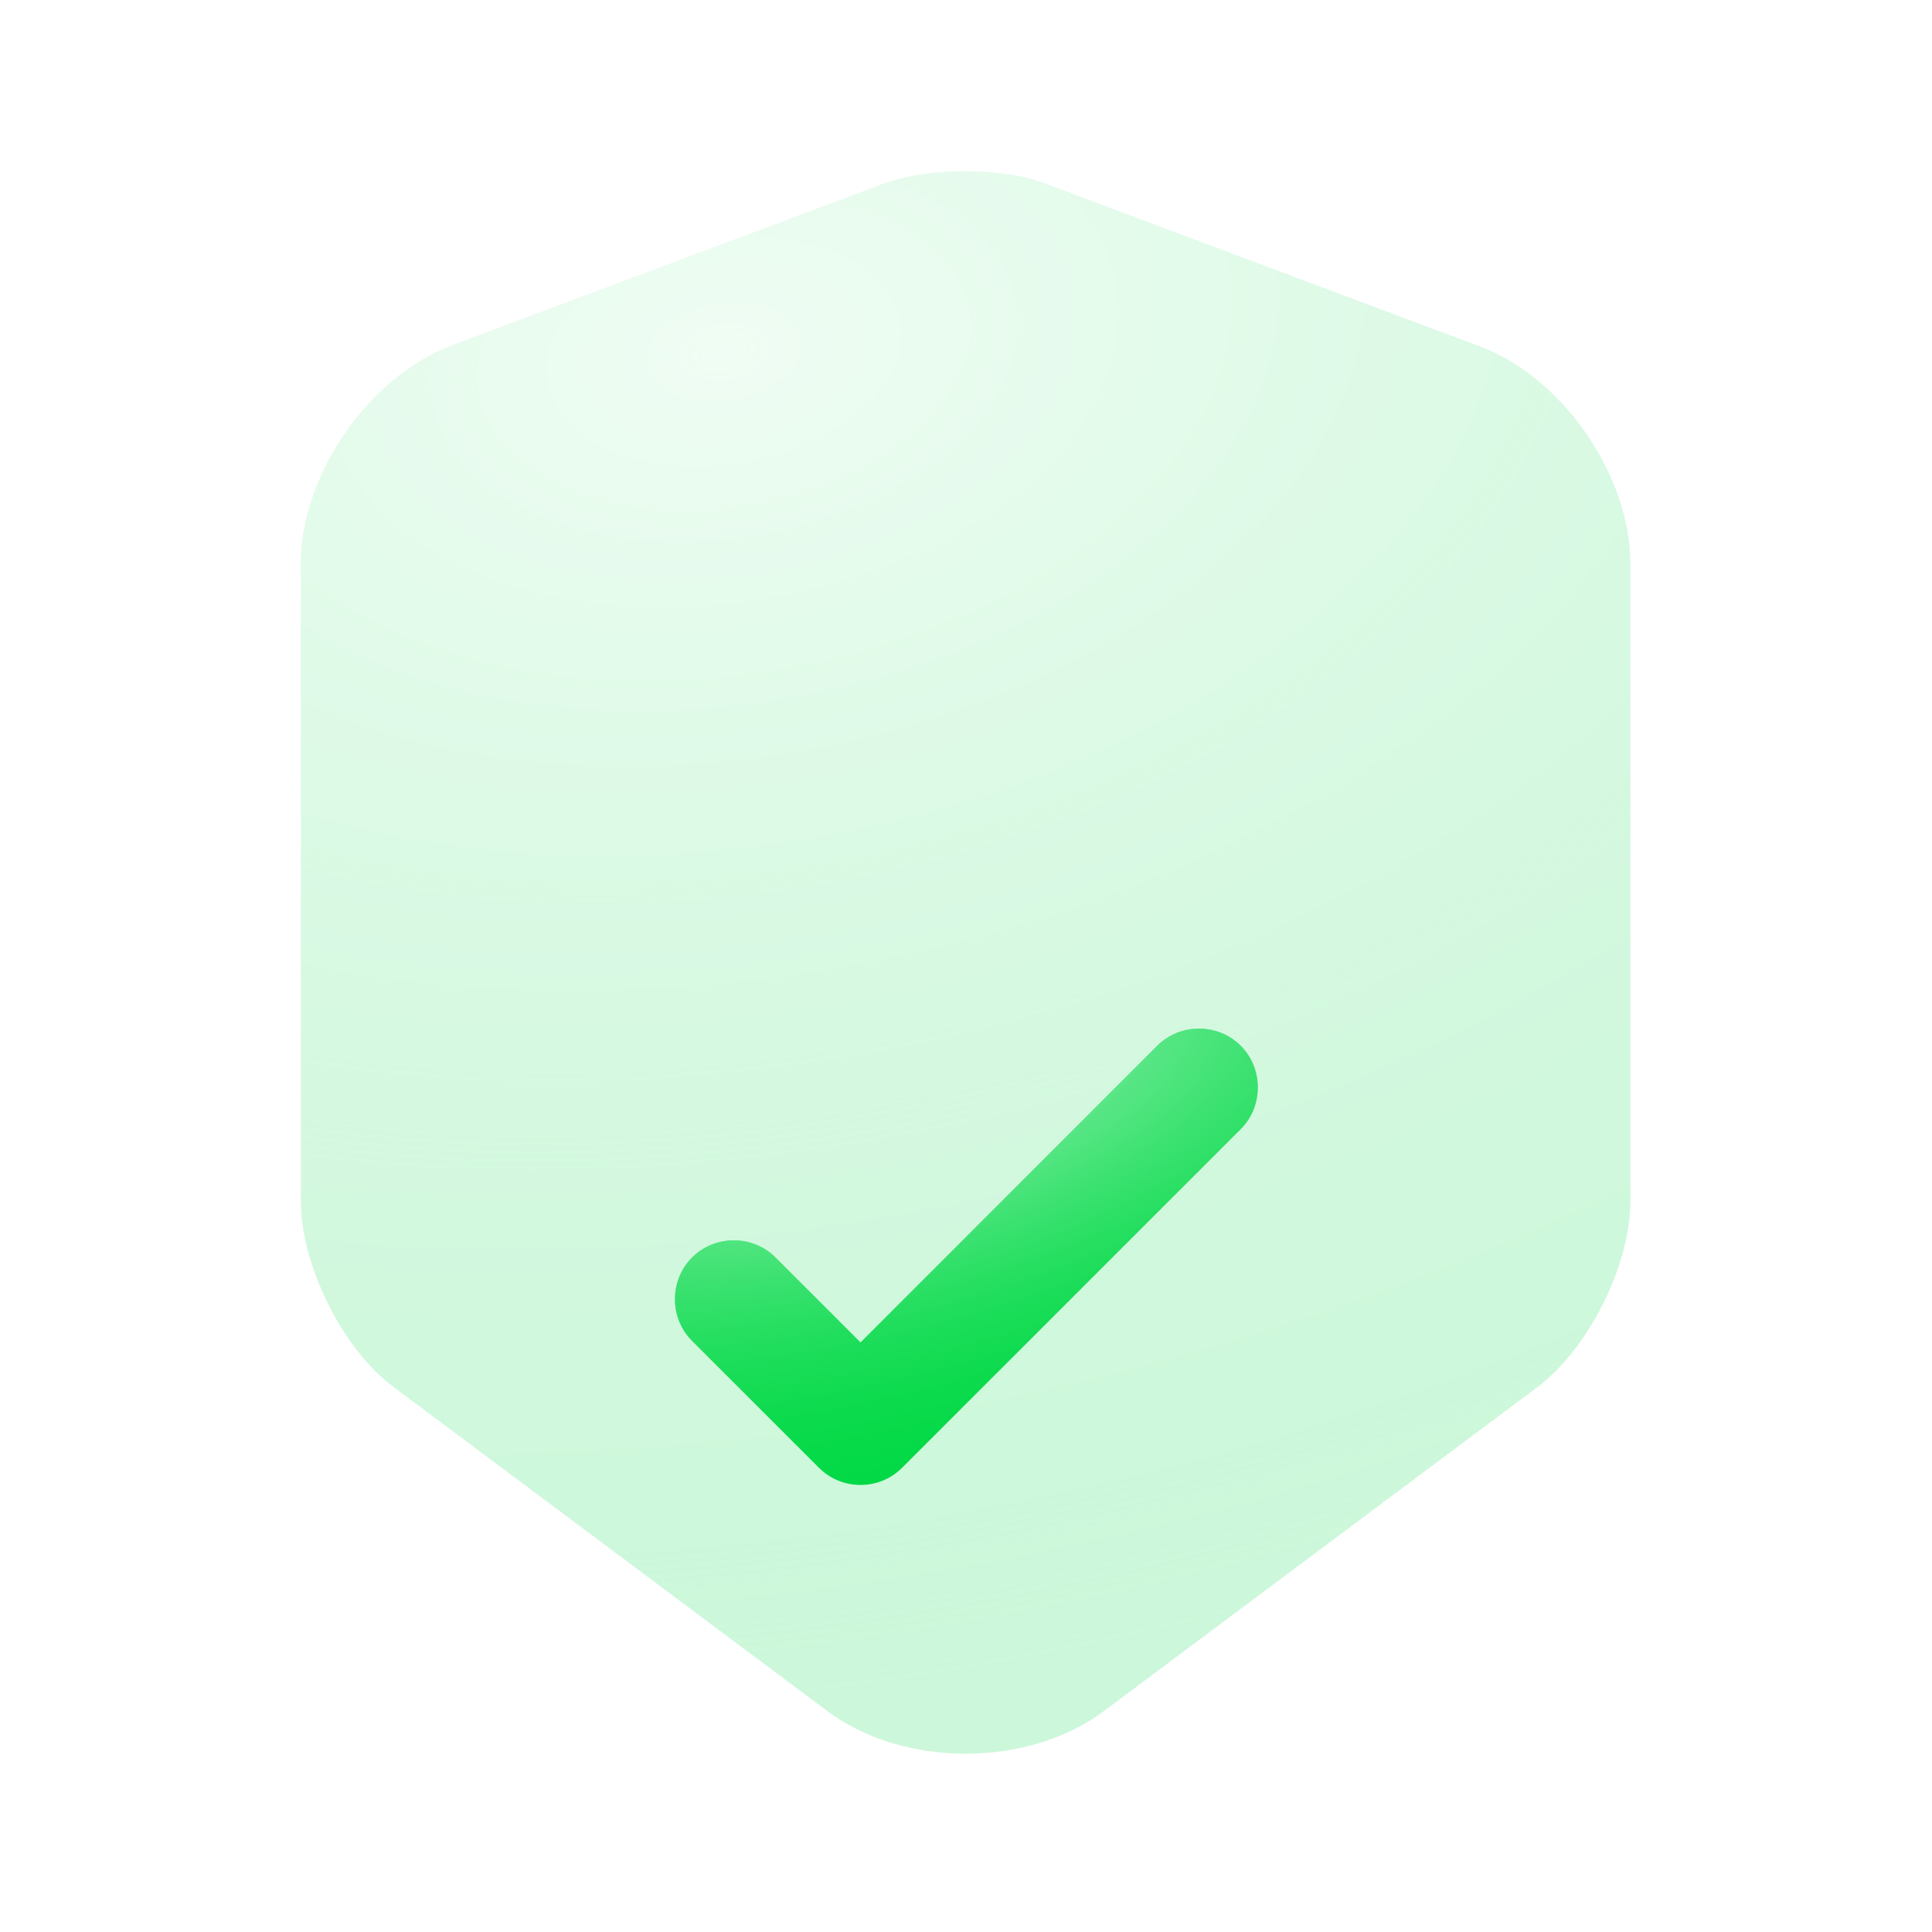
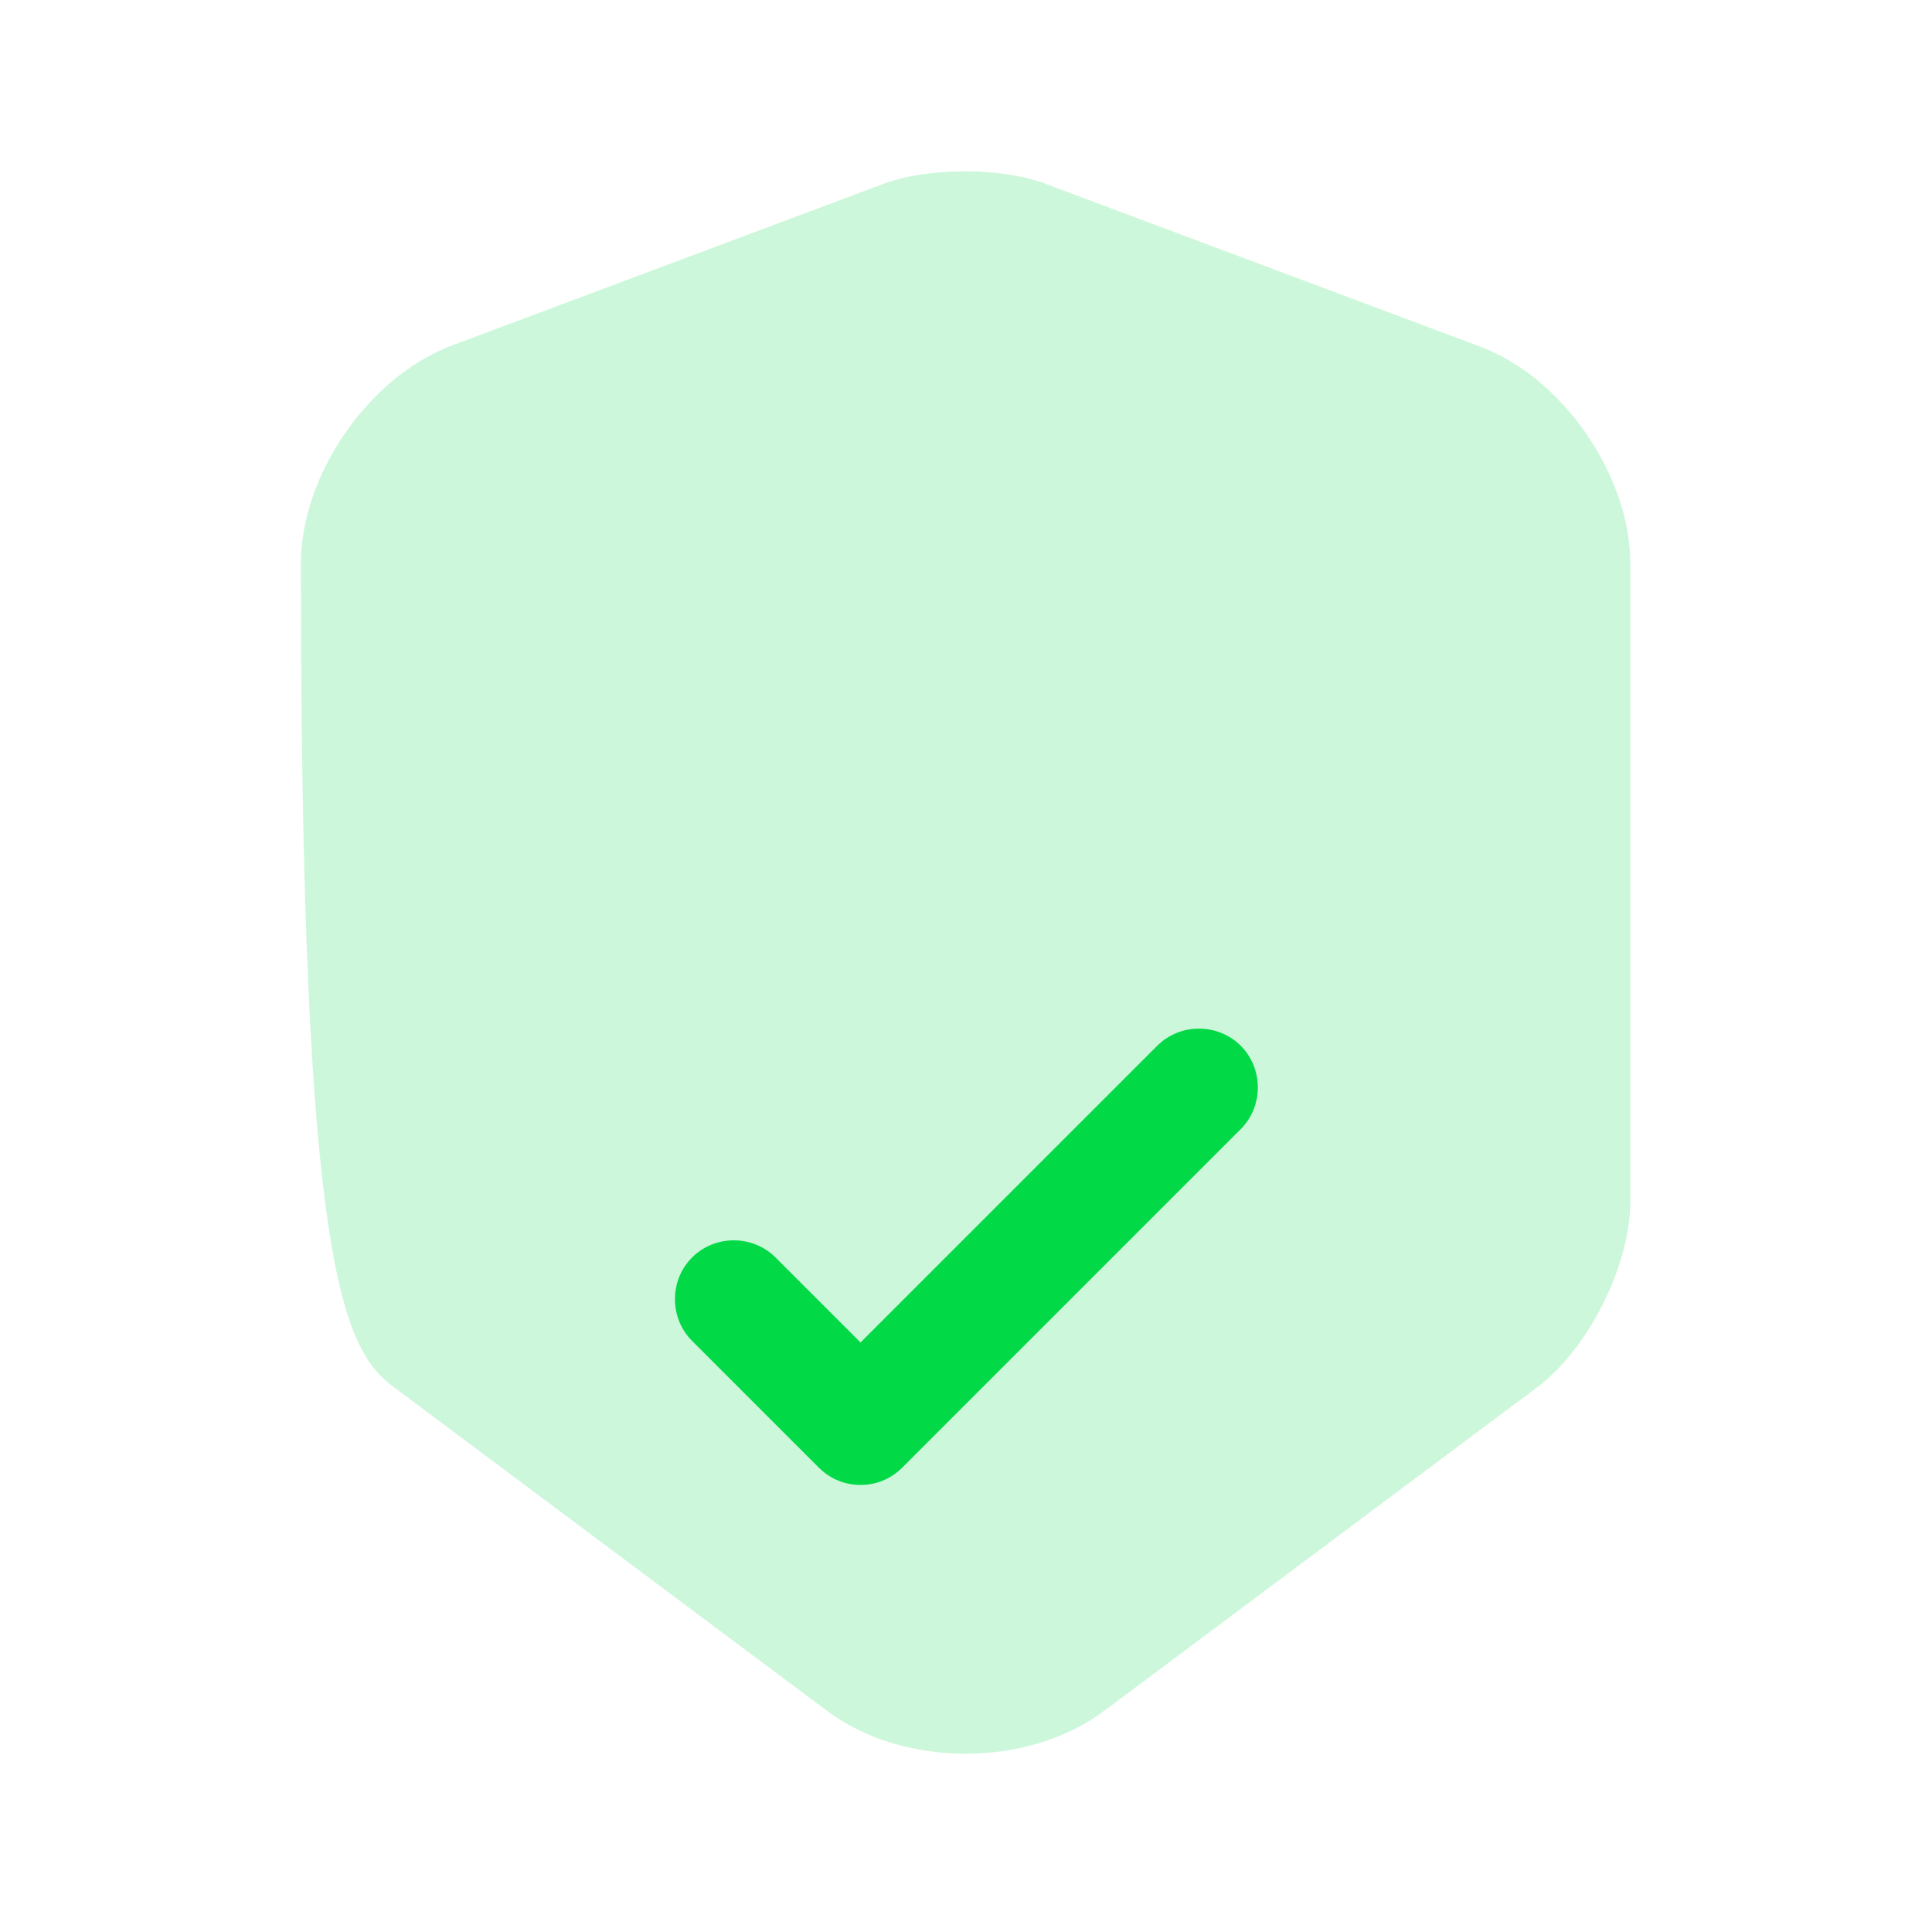
<svg xmlns="http://www.w3.org/2000/svg" width="50" height="50" viewBox="0 0 50 50" fill="none">
  <g id="vuesax/bulk/shield-tick">
    <g id="shield-tick">
      <g id="Vector" opacity="0.2">
-         <path d="M22.882 4.752L11.678 8.948C9.539 9.763 7.787 12.289 7.787 14.591V31.091C7.787 32.741 8.867 34.92 10.191 35.898L21.395 44.27C23.37 45.758 26.609 45.758 28.585 44.27L39.789 35.898C41.113 34.9 42.193 32.741 42.193 31.091V14.591C42.193 12.309 40.441 9.763 38.302 8.969L27.098 4.772C25.957 4.324 24.043 4.324 22.882 4.752Z" fill="#02D946" />
-         <path d="M22.882 4.752L11.678 8.948C9.539 9.763 7.787 12.289 7.787 14.591V31.091C7.787 32.741 8.867 34.92 10.191 35.898L21.395 44.27C23.37 45.758 26.609 45.758 28.585 44.27L39.789 35.898C41.113 34.9 42.193 32.741 42.193 31.091V14.591C42.193 12.309 40.441 9.763 38.302 8.969L27.098 4.772C25.957 4.324 24.043 4.324 22.882 4.752Z" fill="url(#paint0_radial_205_673)" style="mix-blend-mode:plus-lighter" />
+         <path d="M22.882 4.752L11.678 8.948C9.539 9.763 7.787 12.289 7.787 14.591C7.787 32.741 8.867 34.92 10.191 35.898L21.395 44.27C23.37 45.758 26.609 45.758 28.585 44.27L39.789 35.898C41.113 34.9 42.193 32.741 42.193 31.091V14.591C42.193 12.309 40.441 9.763 38.302 8.969L27.098 4.772C25.957 4.324 24.043 4.324 22.882 4.752Z" fill="#02D946" />
      </g>
      <g id="Vector_2" filter="url(#filter0_dii_205_673)">
        <path d="M22.27 29.542C21.883 29.542 21.496 29.4 21.191 29.094L17.911 25.814C17.32 25.224 17.32 24.246 17.911 23.655C18.502 23.064 19.48 23.064 20.07 23.655L22.27 25.855L29.95 18.175C30.541 17.585 31.518 17.585 32.109 18.175C32.7 18.766 32.7 19.744 32.109 20.335L23.35 29.094C23.044 29.4 22.657 29.542 22.27 29.542Z" fill="#02D946" />
-         <path d="M22.27 29.542C21.883 29.542 21.496 29.4 21.191 29.094L17.911 25.814C17.32 25.224 17.32 24.246 17.911 23.655C18.502 23.064 19.48 23.064 20.07 23.655L22.27 25.855L29.95 18.175C30.541 17.585 31.518 17.585 32.109 18.175C32.7 18.766 32.7 19.744 32.109 20.335L23.35 29.094C23.044 29.4 22.657 29.542 22.27 29.542Z" fill="url(#paint1_radial_205_673)" style="mix-blend-mode:plus-lighter" />
      </g>
    </g>
  </g>
  <defs>
    <filter id="filter0_dii_205_673" x="11.601" y="16.31" width="26.818" height="23.543" filterUnits="userSpaceOnUse" color-interpolation-filters="sRGB">
      <feFlood flood-opacity="0" result="BackgroundImageFix" />
      <feColorMatrix in="SourceAlpha" type="matrix" values="0 0 0 0 0 0 0 0 0 0 0 0 0 0 0 0 0 0 127 0" result="hardAlpha" />
      <feOffset dy="4.444" />
      <feGaussianBlur stdDeviation="2.933" />
      <feComposite in2="hardAlpha" operator="out" />
      <feColorMatrix type="matrix" values="0 0 0 0 0.008 0 0 0 0 0.851 0 0 0 0 0.275 0 0 0 0.6 0" />
      <feBlend mode="normal" in2="BackgroundImageFix" result="effect1_dropShadow_205_673" />
      <feBlend mode="normal" in="SourceGraphic" in2="effect1_dropShadow_205_673" result="shape" />
      <feColorMatrix in="SourceAlpha" type="matrix" values="0 0 0 0 0 0 0 0 0 0 0 0 0 0 0 0 0 0 127 0" result="hardAlpha" />
      <feOffset dy="4.444" />
      <feGaussianBlur stdDeviation="2.778" />
      <feComposite in2="hardAlpha" operator="arithmetic" k2="-1" k3="1" />
      <feColorMatrix type="matrix" values="0 0 0 0 0.008 0 0 0 0 0.851 0 0 0 0 0.275 0 0 0 0.6 0" />
      <feBlend mode="normal" in2="shape" result="effect2_innerShadow_205_673" />
      <feColorMatrix in="SourceAlpha" type="matrix" values="0 0 0 0 0 0 0 0 0 0 0 0 0 0 0 0 0 0 127 0" result="hardAlpha" />
      <feOffset />
      <feGaussianBlur stdDeviation="1.111" />
      <feComposite in2="hardAlpha" operator="arithmetic" k2="-1" k3="1" />
      <feColorMatrix type="matrix" values="0 0 0 0 1 0 0 0 0 1 0 0 0 0 1 0 0 0 0.5 0" />
      <feBlend mode="normal" in2="effect2_innerShadow_205_673" result="effect3_innerShadow_205_673" />
    </filter>
    <radialGradient id="paint0_radial_205_673" cx="0" cy="0" r="1" gradientUnits="userSpaceOnUse" gradientTransform="translate(18.916 9.129) rotate(80.49) scale(36.762 59.644)">
      <stop stop-color="white" stop-opacity="0.7" />
      <stop offset="1" stop-color="#02D946" stop-opacity="0" />
    </radialGradient>
    <radialGradient id="paint1_radial_205_673" cx="0" cy="0" r="1" gradientUnits="userSpaceOnUse" gradientTransform="translate(22.347 19.086) rotate(75.711) scale(10.79 25.694)">
      <stop stop-color="white" stop-opacity="0.7" />
      <stop offset="1" stop-color="#02D946" stop-opacity="0" />
    </radialGradient>
  </defs>
</svg>